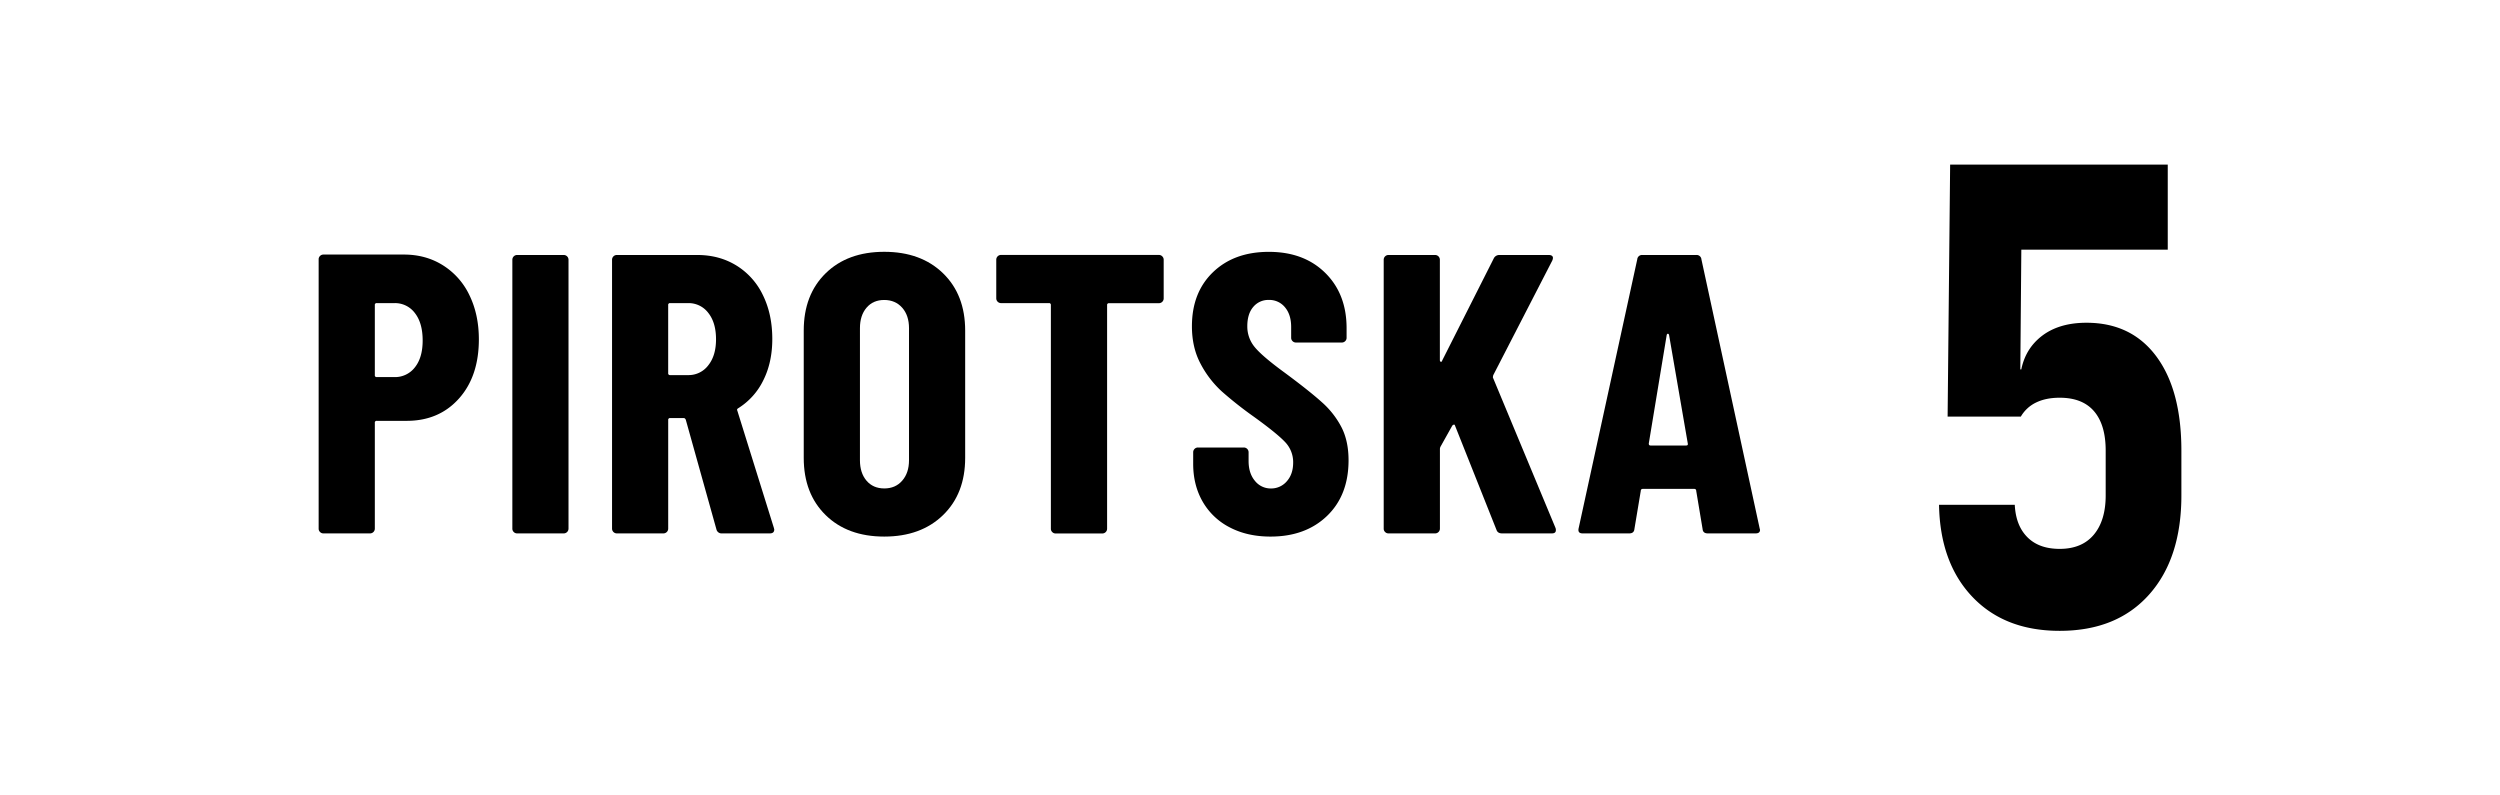
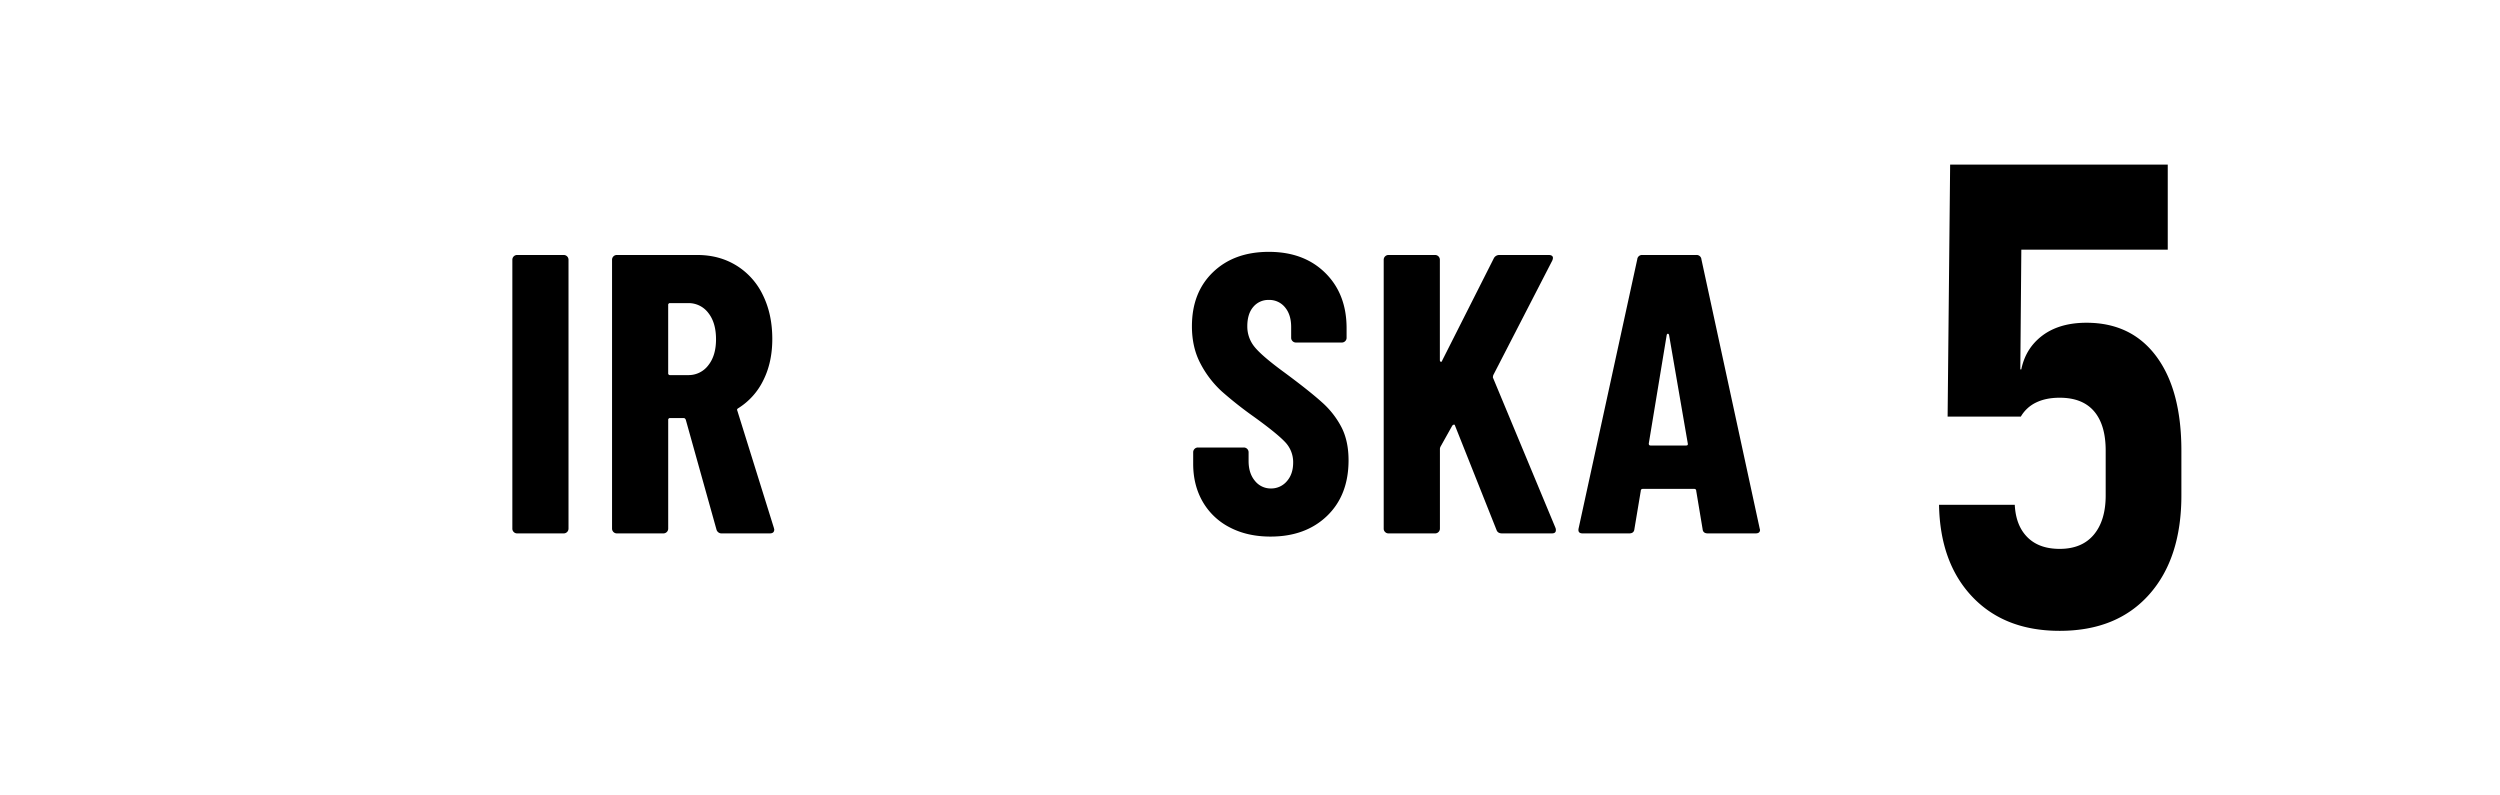
<svg xmlns="http://www.w3.org/2000/svg" id="Layer_1" data-name="Layer 1" viewBox="0 0 2200 700">
  <title>pirotska5 web footer</title>
-   <path d="M389.83,233.49a62.74,62.74,0,0,1,23.33,26.42q8.23,17,8.24,38.68,0,32.55-17.54,52.15t-45.95,19.6H331.6a1.54,1.54,0,0,0-1.75,1.75v93.1a4.2,4.2,0,0,1-4.21,4.2h-41a4,4,0,0,1-3-1.23,4,4,0,0,1-1.23-3V228.24a4,4,0,0,1,1.23-3,4.07,4.07,0,0,1,3-1.22h70.86Q374.74,224,389.83,233.49ZM365.1,323.26q6.84-8.56,6.84-23.62,0-15.4-6.84-24.15A21.81,21.81,0,0,0,347,266.74H331.6a1.54,1.54,0,0,0-1.75,1.75v61.6a1.54,1.54,0,0,0,1.75,1.75H347A22,22,0,0,0,365.1,323.26Z" />
  <path d="M452.1,468.16a4,4,0,0,1-1.23-3V228.59a4.18,4.18,0,0,1,4.21-4.2h41a4.18,4.18,0,0,1,4.21,4.2v236.6a4.2,4.2,0,0,1-4.21,4.2h-41A4,4,0,0,1,452.1,468.16Z" />
  <path d="M630.47,465.89l-27-96.6c-.48-.93-1.06-1.4-1.76-1.4H589.78a1.55,1.55,0,0,0-1.76,1.75v95.55a4.2,4.2,0,0,1-4.21,4.2h-41a4.2,4.2,0,0,1-4.21-4.2V228.59a4.18,4.18,0,0,1,4.21-4.2h70.86q19.29,0,34.38,9.27a61.8,61.8,0,0,1,23.32,26.08q8.24,16.8,8.25,38.5,0,20.65-7.9,36.4a59.6,59.6,0,0,1-21.92,24.5,2.56,2.56,0,0,0-1,.87,1.14,1.14,0,0,0,0,1.23L681,464.49l.35,1.4q0,3.5-3.86,3.5H635.38A4.61,4.61,0,0,1,630.47,465.89ZM588,268.49v59.85a1.55,1.55,0,0,0,1.76,1.75h15.78a21.63,21.63,0,0,0,17.72-8.58q6.84-8.56,6.84-22.92,0-14.7-6.84-23.28a21.65,21.65,0,0,0-17.72-8.57H589.78A1.55,1.55,0,0,0,588,268.49Z" />
-   <path d="M726.58,453.29q-19.3-18.9-19.29-50.4v-112q0-31.5,19.29-50.4t51.56-18.9q32.28,0,51.74,18.9t19.47,50.4v112q0,31.5-19.47,50.4t-51.74,18.9Q745.88,472.19,726.58,453.29ZM793.93,423q6-6.83,6-18V288.79q0-11.21-6-18t-15.79-6.82q-9.82,0-15.61,6.82t-5.78,18V405q0,11.2,5.78,18t15.61,6.83Q788,429.84,793.93,423Z" />
-   <path d="M1022.81,225.61a4.05,4.05,0,0,1,1.23,3v34a4.2,4.2,0,0,1-4.21,4.2H976a1.54,1.54,0,0,0-1.75,1.75v196.7a4.2,4.2,0,0,1-4.21,4.2H929a4,4,0,0,1-3-1.23,4,4,0,0,1-1.23-3V268.49a1.55,1.55,0,0,0-1.76-1.75H880.92a4.2,4.2,0,0,1-4.21-4.2v-34a4.18,4.18,0,0,1,4.21-4.2h138.91A4.08,4.08,0,0,1,1022.81,225.61Z" />
  <path d="M1082.26,464.14a57.77,57.77,0,0,1-23.85-22.58Q1050,427,1050,408.14V398a4.18,4.18,0,0,1,4.21-4.2h40.34a4.18,4.18,0,0,1,4.21,4.2v7.7q0,10.85,5.61,17.5a17.63,17.63,0,0,0,14,6.65,18,18,0,0,0,14-6.3q5.6-6.3,5.61-16.45a25.52,25.52,0,0,0-7-18q-7-7.51-27.36-22.22a336.16,336.16,0,0,1-28.41-22.4,88.39,88.39,0,0,1-18.59-24.15q-7.73-14.35-7.72-33.25,0-29.75,18.59-47.6t49.11-17.85q30.87,0,49.64,18.55T1185,288.79v8.4a4,4,0,0,1-1.22,3,4.09,4.09,0,0,1-3,1.23h-40.34a4.05,4.05,0,0,1-3-1.23,4,4,0,0,1-1.22-3v-9.45q0-10.85-5.44-17.33a17.7,17.7,0,0,0-14.21-6.47,17.2,17.2,0,0,0-13.68,6.12q-5.26,6.13-5.26,17a28.26,28.26,0,0,0,6.66,18.55q6.66,8.06,26.31,22.4,21.75,16.1,32.8,26.07a76.35,76.35,0,0,1,17.19,22.05q6.13,12.08,6.14,28.88,0,30.79-18.94,49T1118,472.19Q1097.7,472.19,1082.26,464.14Z" />
  <path d="M1218.89,468.16a4,4,0,0,1-1.23-3V228.59a4.18,4.18,0,0,1,4.21-4.2h41a4.18,4.18,0,0,1,4.21,4.2v88.2c0,.93.29,1.46.88,1.57s1-.29,1.23-1.22l45.25-89.6a5.39,5.39,0,0,1,4.91-3.15h43.49c1.64,0,2.75.41,3.34,1.22s.52,2-.18,3.68l-51.91,100.8a9.13,9.13,0,0,0-.35,2.1l55.07,132.3a5,5,0,0,1,.35,2.1q0,2.81-3.51,2.8h-43.85q-3.85,0-4.91-3.15l-36.48-91.7c-.23-.7-.59-1-1-.88a3.06,3.06,0,0,0-1.4.88l-10.18,18.2a5.28,5.28,0,0,0-.7,2.1v70.35a4.2,4.2,0,0,1-4.21,4.2h-41A4.05,4.05,0,0,1,1218.89,468.16Z" />
  <path d="M1498.28,465.54l-5.61-33.6c0-1.17-.7-1.75-2.1-1.75H1446c-1.41,0-2.11.58-2.11,1.75l-5.61,33.6c-.24,2.57-1.75,3.85-4.56,3.85h-41q-4.56,0-3.51-4.55l51.57-236.6a4.19,4.19,0,0,1,4.56-3.85h47.35a4.2,4.2,0,0,1,4.56,3.85l51.22,236.6.35,1.4q0,3.15-3.86,3.15h-42.1C1500,469.39,1498.51,468.11,1498.28,465.54Zm-46-73.5h31.57c1.17,0,1.64-.58,1.41-1.75l-16.49-95.55q-.36-1-1-1.05c-.48,0-.83.35-1.06,1.05l-15.78,95.55C1450.93,391.46,1451.39,392,1452.33,392Z" />
  <path d="M1812.53,555.14q-48.42,0-76.86-29.94t-29.32-81H1773q.88,18.3,11.11,28.56t28.43,10.25q19.54,0,30-12.47T1853,435.94V396.57q0-22.72-10.22-34.65T1812.53,350q-12,0-20.66,4.16a30.94,30.94,0,0,0-13.55,12.47H1713.9l2.22-221.77h191.5v74.85H1778.77l-.89,105.34h13.77l-14.22,13.86q0-25.5,15.78-40.19t42.87-14.7q39.54,0,61.54,29.67t22,82.88v39.37q0,55.44-28.43,87.32T1812.53,555.14Z" />
</svg>